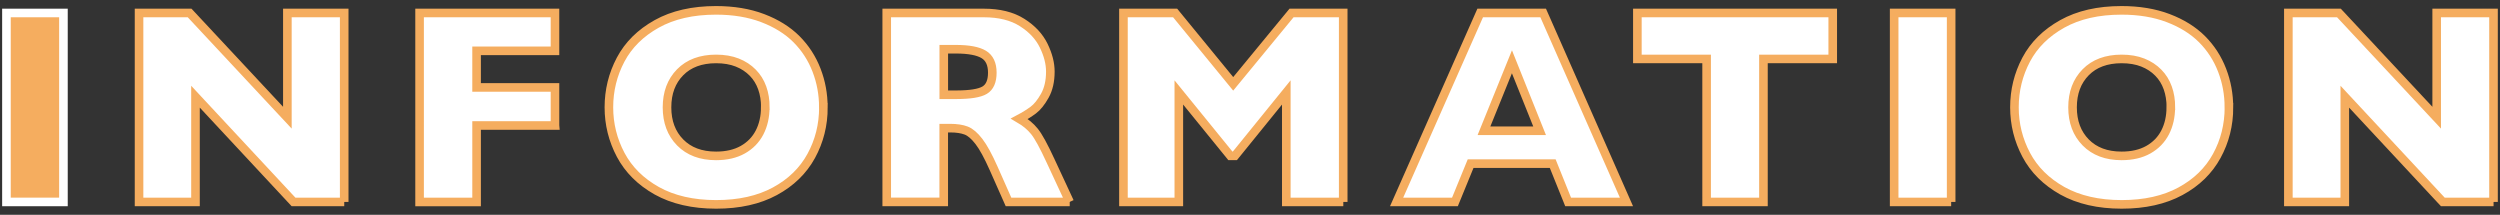
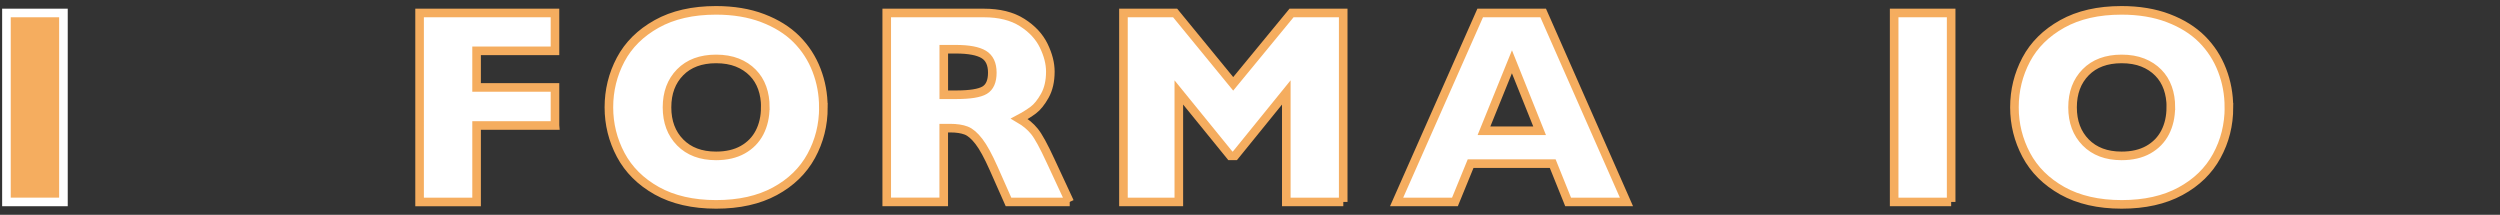
<svg xmlns="http://www.w3.org/2000/svg" id="_枠" data-name="枠" viewBox="0 0 582 50">
  <rect x="0" y="0" width="582" height="50" fill="#333333" stroke="none" />
  <defs>
    <style>
      .cls-1 {
        fill: #fff;
        stroke: #f5ad5f;
      }

      .cls-1, .cls-2 {
        stroke-miterlimit: 10;
        stroke-width: 2px;
      }

      .cls-2 {
        fill: #f5ad5f;
        stroke: #fff;
      }
    </style>
  </defs>
  <path class="cls-2" d="M14.77,47.01H1.5V3.02h13.27v43.99Z" />
-   <path class="cls-1" d="M80.14,47.01h-11.81l-22.82-24.5v24.5h-13.14V3.02h11.77l22.76,24.38V3.02h13.23v43.99Z" />
  <path class="cls-1" d="M129.2,29.21h-18.25v17.81h-13.27V3.02h31.52v8.82h-18.25v8.51h18.25v8.85Z" />
  <path class="cls-1" d="M191.69,24.98c0,4.1-.95,7.88-2.84,11.33-1.89,3.45-4.71,6.19-8.46,8.22s-8.31,3.05-13.68,3.05-10.04-1.06-13.81-3.17c-3.77-2.12-6.56-4.9-8.4-8.35-1.83-3.45-2.75-7.14-2.75-11.08s.91-7.65,2.73-11.09c1.82-3.44,4.62-6.21,8.39-8.32,3.78-2.11,8.38-3.16,13.82-3.16,4.06,0,7.69.6,10.87,1.81s5.8,2.84,7.86,4.9c2.05,2.06,3.61,4.46,4.67,7.21,1.06,2.74,1.59,5.62,1.59,8.65ZM178.17,24.98c0-1.65-.24-3.16-.73-4.52-.49-1.37-1.22-2.55-2.21-3.55-.98-1-2.18-1.79-3.6-2.35-1.42-.56-3.06-.84-4.92-.84-3.55,0-6.35,1.04-8.38,3.11-2.03,2.07-3.05,4.79-3.05,8.16s1.02,6.09,3.06,8.17,4.83,3.13,8.36,3.13c2.43,0,4.51-.48,6.22-1.44s3.02-2.3,3.9-4,1.33-3.66,1.33-5.86Z" />
  <path class="cls-1" d="M249.03,47.01h-14.25l-3.46-7.81c-1.27-2.86-2.41-4.95-3.43-6.27s-2-2.17-2.97-2.54-2.21-.56-3.73-.56h-1.49v17.17h-13.27V3.02h22.57c3.64,0,6.62.74,8.95,2.22,2.33,1.48,4,3.28,5.03,5.4,1.03,2.12,1.54,4.13,1.54,6.03,0,2.22-.43,4.1-1.29,5.63-.86,1.53-1.76,2.65-2.71,3.35s-2.02,1.37-3.21,2c1.42.83,2.59,1.8,3.51,2.94.92,1.13,2.17,3.42,3.76,6.87l4.44,9.55ZM231.01,16.92c0-2.03-.67-3.45-2-4.25s-3.5-1.21-6.51-1.21h-2.79v10.6h2.86c3.24,0,5.45-.35,6.65-1.06,1.19-.71,1.79-2.07,1.79-4.08Z" />
  <path class="cls-1" d="M312.72,47.01h-13.27v-25.49l-11.97,14.76h-1.05l-12-14.76v25.49h-12.89V3.02h12.03l13.52,16.5,13.58-16.5h12.03v43.99Z" />
  <path class="cls-1" d="M378.64,47.01h-13.58l-3.59-8.92h-19.11l-3.65,8.92h-13.58l19.46-43.99h14.66l19.39,43.99ZM358.42,30.44l-6.44-16.06-6.51,16.06h12.95Z" />
-   <path class="cls-1" d="M426.65,13.72h-16.12v33.29h-13.23V13.72h-16.12V3.02h45.48v10.7Z" />
  <path class="cls-1" d="M454.23,47.01h-13.27V3.02h13.27v43.99Z" />
  <path class="cls-1" d="M518.9,24.98c0,4.1-.95,7.88-2.84,11.33-1.89,3.45-4.71,6.19-8.46,8.22s-8.31,3.05-13.68,3.05-10.04-1.06-13.81-3.17c-3.77-2.12-6.56-4.9-8.4-8.35-1.83-3.45-2.75-7.14-2.75-11.08s.91-7.65,2.73-11.09c1.82-3.44,4.62-6.21,8.39-8.32,3.78-2.11,8.38-3.16,13.82-3.16,4.06,0,7.69.6,10.87,1.81s5.8,2.84,7.86,4.9c2.05,2.06,3.61,4.46,4.67,7.21,1.06,2.74,1.59,5.62,1.59,8.65ZM505.38,24.98c0-1.65-.24-3.16-.73-4.52-.49-1.37-1.22-2.55-2.21-3.55-.98-1-2.18-1.79-3.6-2.35-1.42-.56-3.06-.84-4.92-.84-3.55,0-6.35,1.04-8.38,3.11-2.03,2.07-3.05,4.79-3.05,8.16s1.02,6.09,3.06,8.17,4.83,3.13,8.36,3.13c2.43,0,4.51-.48,6.22-1.44s3.02-2.3,3.9-4,1.33-3.66,1.33-5.86Z" />
-   <path class="cls-1" d="M580.5,47.01h-11.81l-22.82-24.5v24.5h-13.14V3.02h11.77l22.76,24.38V3.02h13.23v43.99Z" />
</svg>